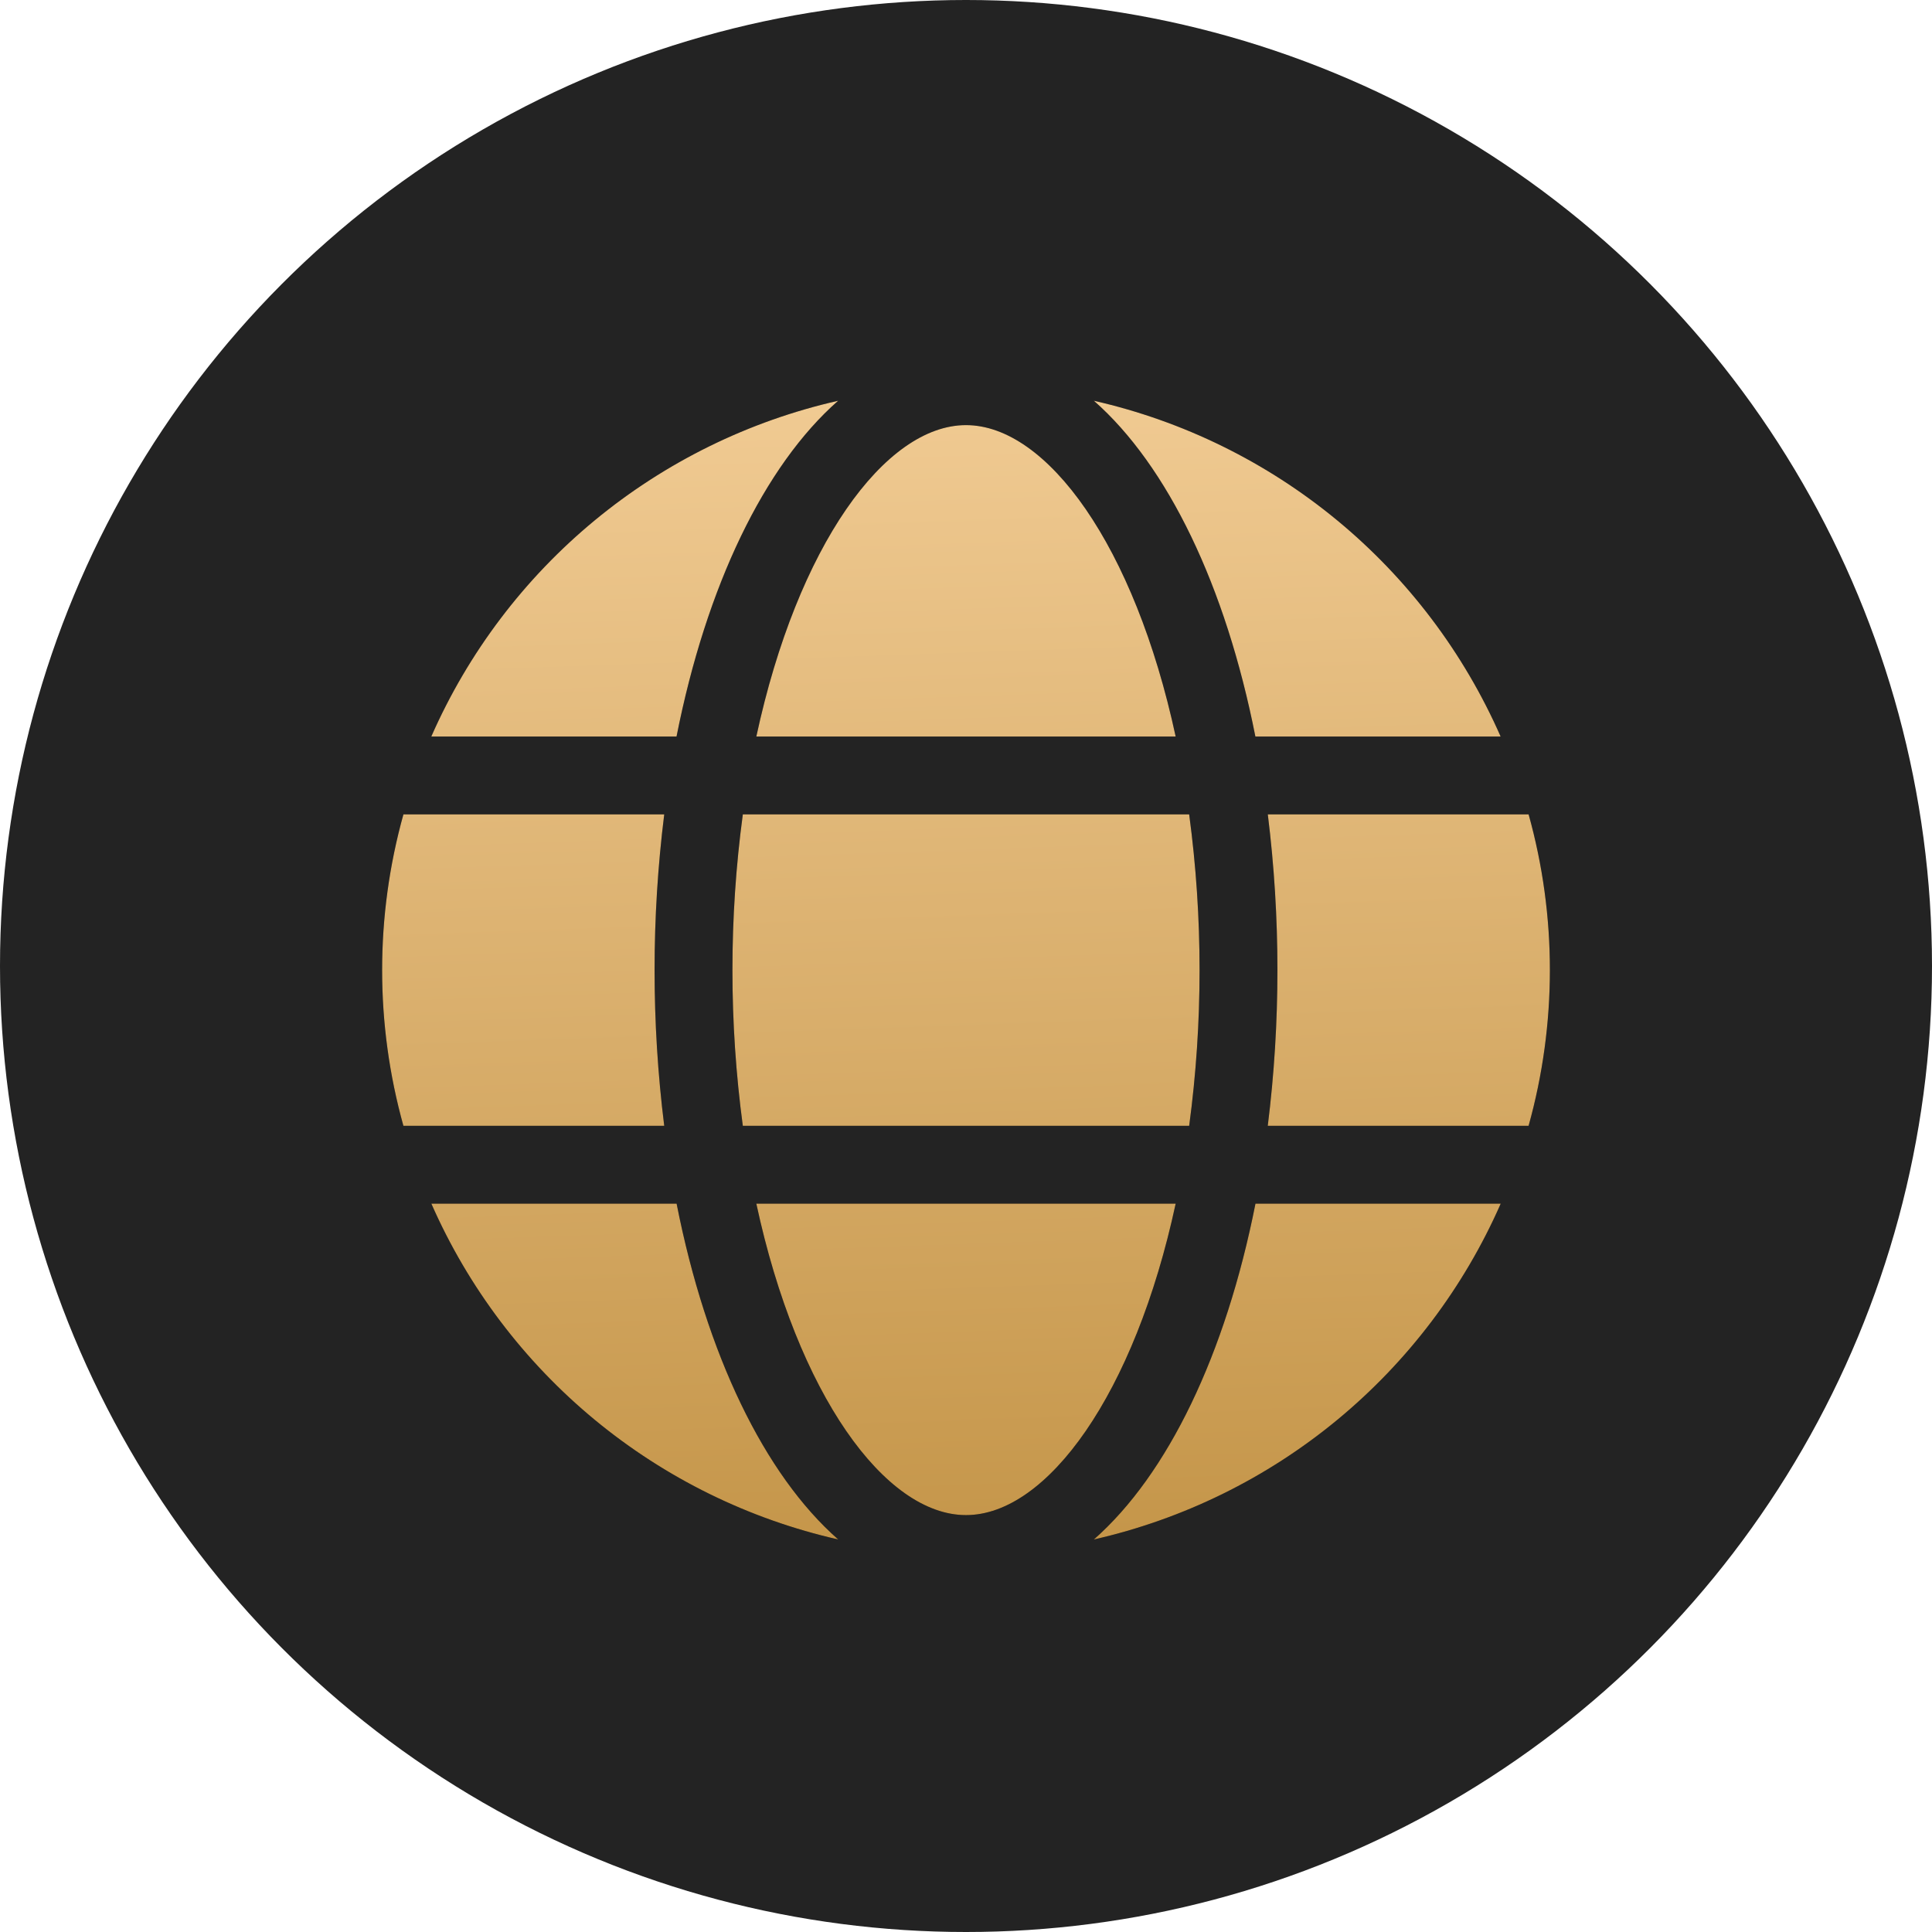
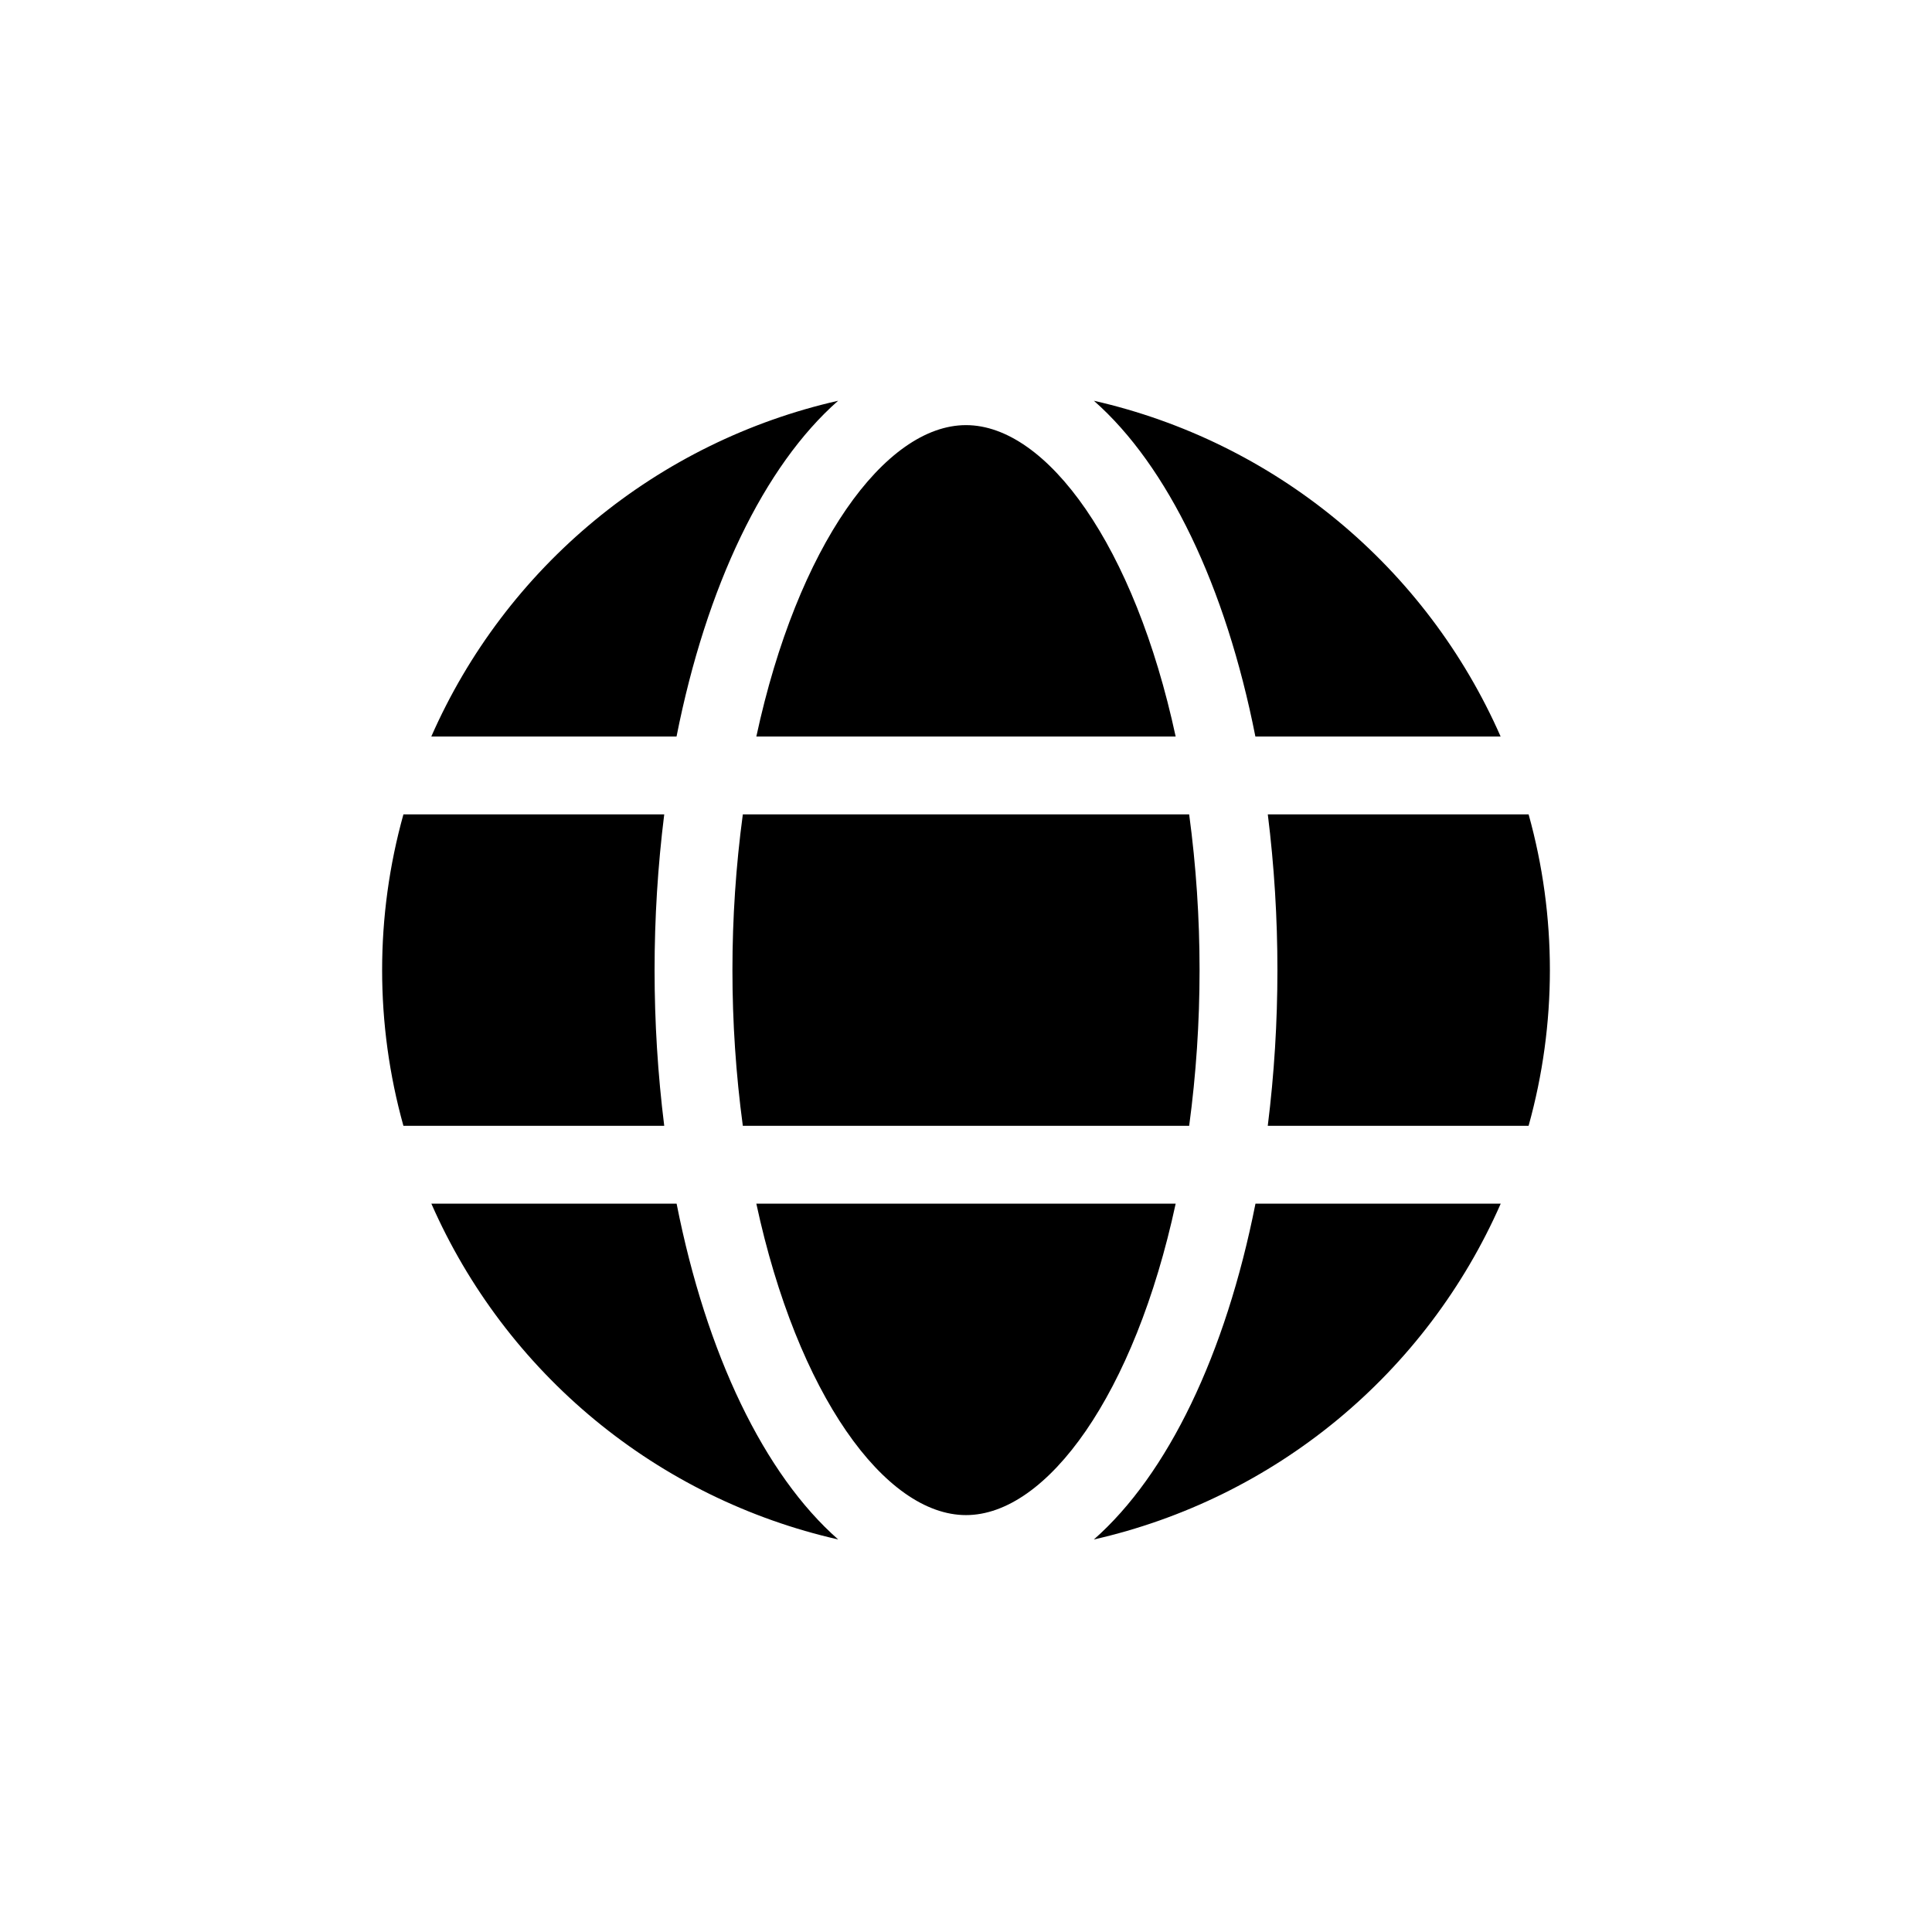
<svg xmlns="http://www.w3.org/2000/svg" width="940" height="940" viewBox="0 0 940 940" fill="none">
-   <circle cx="470" cy="470" r="470" fill="#232323" />
  <path d="M572.01 358.361C552.029 265.555 509.414 206.841 470 206.841C430.586 206.841 387.971 265.555 367.989 358.361H572.01ZM356.36 472C356.355 497.338 358.045 522.648 361.417 547.76H578.582C581.955 522.648 583.644 497.338 583.639 472C583.644 446.663 581.955 421.353 578.582 396.241H361.417C358.045 421.353 356.355 446.663 356.36 472ZM367.989 585.64C387.971 678.446 430.586 737.16 470 737.16C509.414 737.16 552.029 678.446 572.01 585.64H367.989ZM610.799 358.361H730.121C712.193 317.559 684.952 281.528 650.583 253.155C616.215 224.783 575.676 204.86 532.217 194.984C568.147 226.595 596.329 285.044 610.799 358.361ZM743.739 396.241H616.841C619.966 421.373 621.528 446.675 621.519 472C621.522 497.327 619.953 522.628 616.822 547.76H743.72C757.532 498.198 757.551 445.803 743.739 396.241ZM532.217 749.016C575.683 739.146 616.23 719.225 650.605 690.853C684.98 662.48 712.227 626.446 730.159 585.64H610.837C596.329 658.957 568.147 717.406 532.217 749.016ZM329.2 585.64H209.878C227.81 626.446 255.057 662.48 289.432 690.853C323.808 719.225 364.354 739.146 407.82 749.016C371.853 717.406 343.67 658.957 329.2 585.64ZM407.782 194.984C364.317 204.855 323.77 224.775 289.394 253.148C255.019 281.52 227.772 317.555 209.84 358.361H329.162C343.67 285.044 371.853 226.595 407.782 194.984ZM318.48 472C318.477 446.674 320.046 421.372 323.177 396.241H196.279C182.467 445.803 182.467 498.198 196.279 547.76H323.177C320.046 522.628 318.477 497.327 318.48 472Z" fill="black" />
-   <path d="M572.01 358.361C552.029 265.555 509.414 206.841 470 206.841C430.586 206.841 387.971 265.555 367.989 358.361H572.01ZM356.36 472C356.355 497.338 358.045 522.648 361.417 547.76H578.582C581.955 522.648 583.644 497.338 583.639 472C583.644 446.663 581.955 421.353 578.582 396.241H361.417C358.045 421.353 356.355 446.663 356.36 472ZM367.989 585.64C387.971 678.446 430.586 737.16 470 737.16C509.414 737.16 552.029 678.446 572.01 585.64H367.989ZM610.799 358.361H730.121C712.193 317.559 684.952 281.528 650.583 253.155C616.215 224.783 575.676 204.86 532.217 194.984C568.147 226.595 596.329 285.044 610.799 358.361ZM743.739 396.241H616.841C619.966 421.373 621.528 446.675 621.519 472C621.522 497.327 619.953 522.628 616.822 547.76H743.72C757.532 498.198 757.551 445.803 743.739 396.241ZM532.217 749.016C575.683 739.146 616.23 719.225 650.605 690.853C684.98 662.48 712.227 626.446 730.159 585.64H610.837C596.329 658.957 568.147 717.406 532.217 749.016ZM329.2 585.64H209.878C227.81 626.446 255.057 662.48 289.432 690.853C323.808 719.225 364.354 739.146 407.82 749.016C371.853 717.406 343.67 658.957 329.2 585.64ZM407.782 194.984C364.317 204.855 323.77 224.775 289.394 253.148C255.019 281.52 227.772 317.555 209.84 358.361H329.162C343.67 285.044 371.853 226.595 407.782 194.984ZM318.48 472C318.477 446.674 320.046 421.372 323.177 396.241H196.279C182.467 445.803 182.467 498.198 196.279 547.76H323.177C320.046 522.628 318.477 497.327 318.48 472Z" fill="url(#paint0_linear_90_67)" />
  <defs>
    <linearGradient id="paint0_linear_90_67" x1="470.327" y1="749.016" x2="451.113" y2="195.64" gradientUnits="userSpaceOnUse">
      <stop stop-color="#C5964A" />
      <stop offset="1" stop-color="#F0CA92" />
    </linearGradient>
  </defs>
</svg>